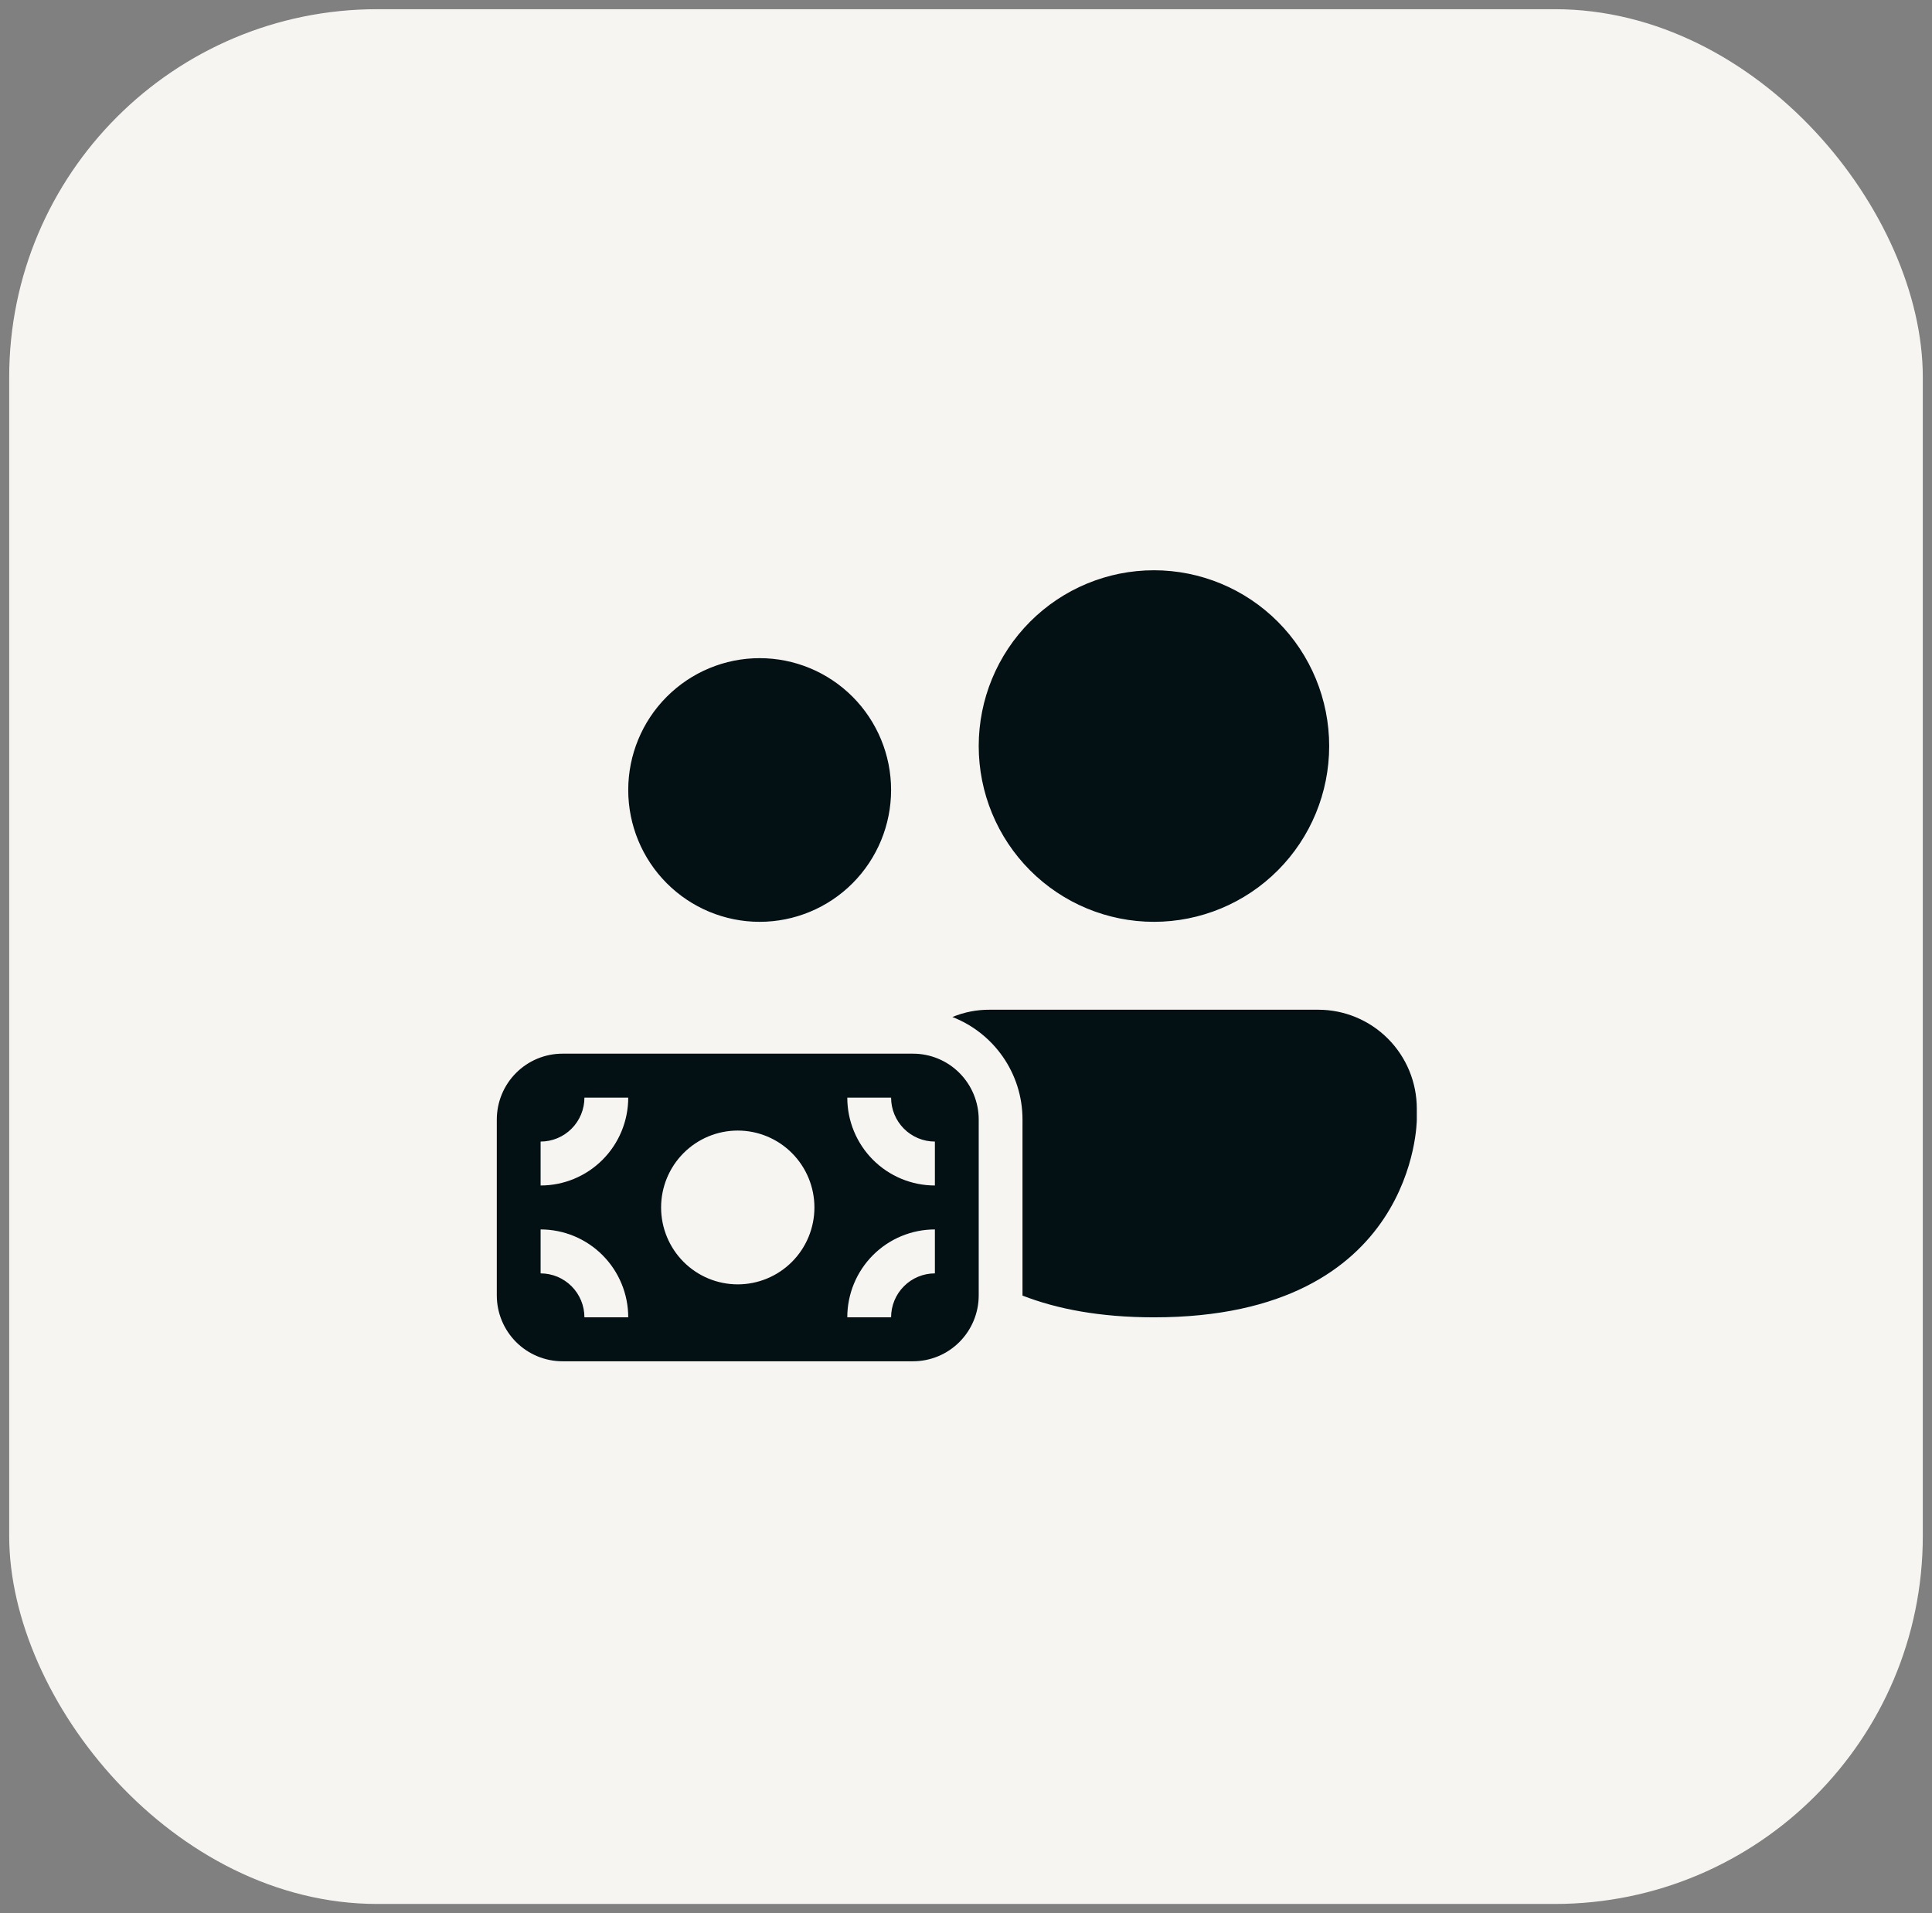
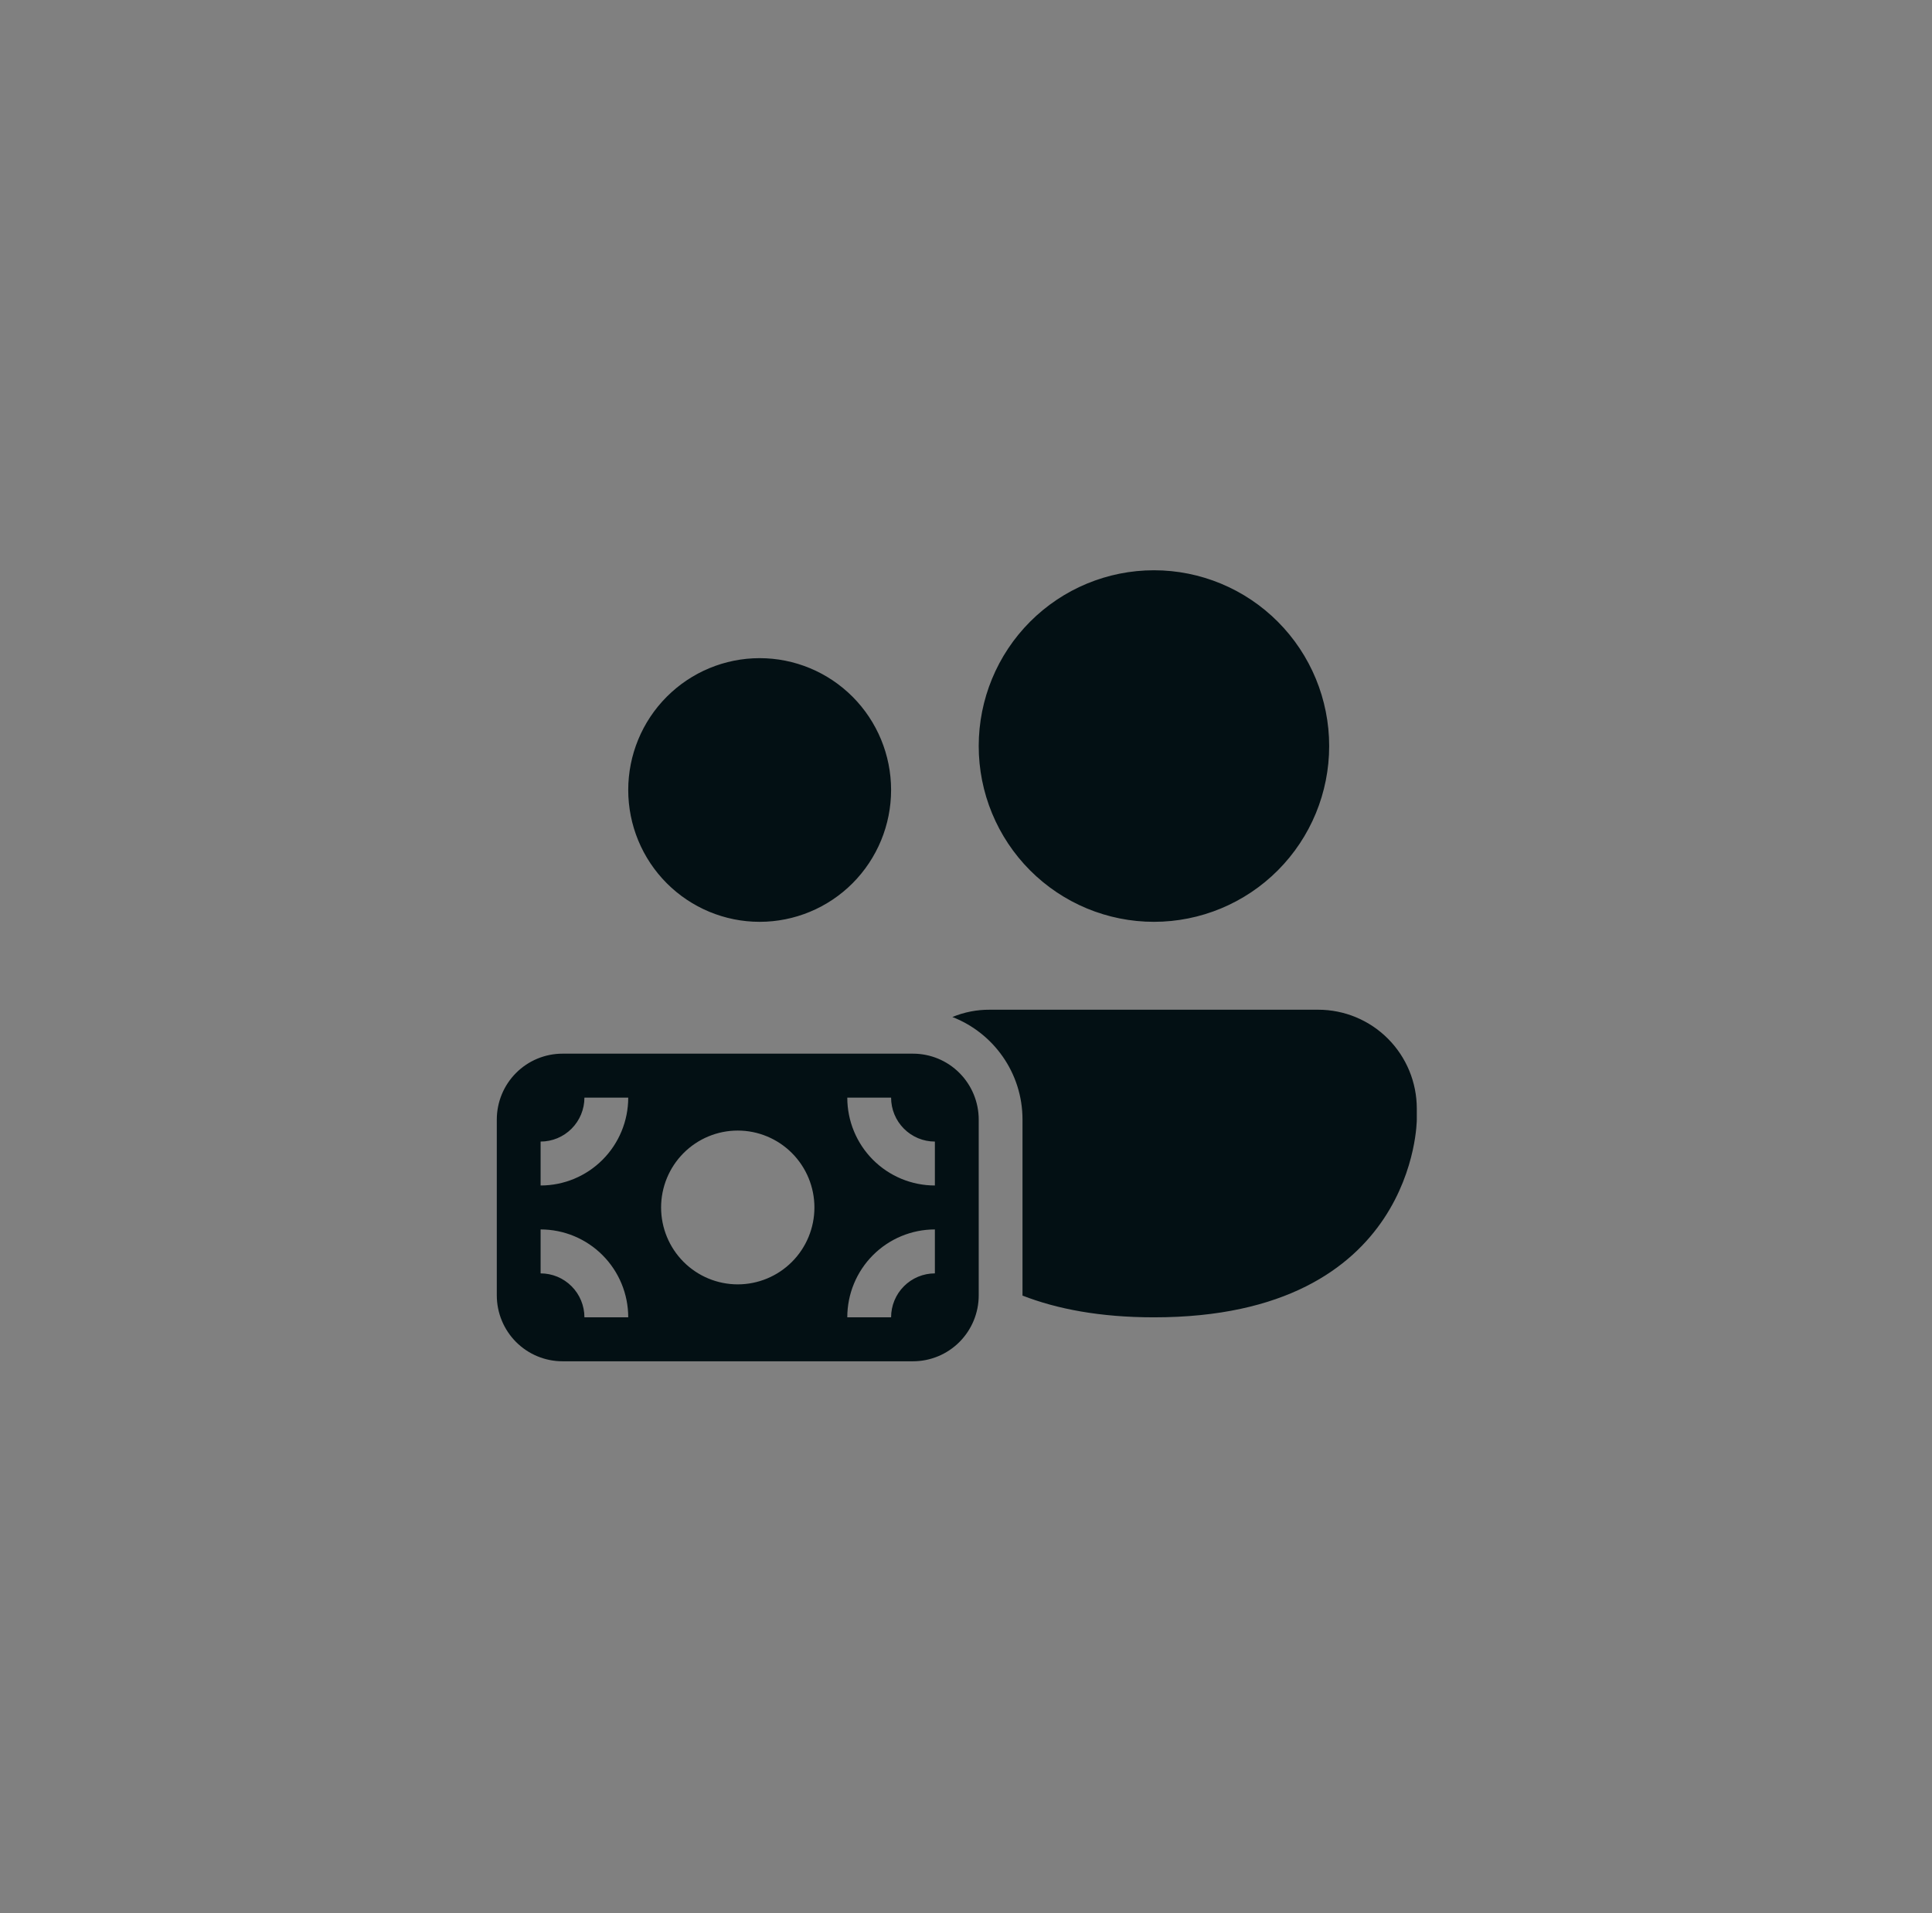
<svg xmlns="http://www.w3.org/2000/svg" width="105" height="104" viewBox="0 0 105 104" fill="none">
  <rect x="0" y="0" width="105" height="104" fill="#808080" stroke="none" />
-   <rect x="0.5" y="0.5" width="104" height="103" rx="20" fill="#F7F5F2" />
  <path d="M62.714 50.111C60.188 50.111 57.766 49.104 55.98 47.312C54.194 45.52 53.191 43.09 53.191 40.556C53.191 38.021 54.194 35.591 55.98 33.799C57.766 32.007 60.188 31 62.714 31C65.24 31 67.663 32.007 69.449 33.799C71.235 35.591 72.238 38.021 72.238 40.556C72.238 43.09 71.235 45.52 69.449 47.312C67.663 49.104 65.24 50.111 62.714 50.111ZM41.286 50.111C39.391 50.111 37.575 49.356 36.235 48.012C34.895 46.668 34.143 44.845 34.143 42.944C34.143 41.044 34.895 39.221 36.235 37.877C37.575 36.533 39.391 35.778 41.286 35.778C43.18 35.778 44.997 36.533 46.337 37.877C47.676 39.221 48.429 41.044 48.429 42.944C48.429 44.845 47.676 46.668 46.337 48.012C44.997 49.356 43.18 50.111 41.286 50.111ZM71.643 54.889C73.064 54.889 74.426 55.455 75.431 56.463C76.436 57.471 77 58.838 77 60.264V60.861C77 60.861 77 71.611 62.714 71.611C59.767 71.611 57.429 71.152 55.571 70.429V60.861C55.571 58.319 53.988 56.15 51.76 55.285C52.402 55.02 53.091 54.885 53.786 54.889H71.643ZM53.191 60.861C53.191 59.911 52.814 58.999 52.144 58.327C51.475 57.655 50.566 57.278 49.619 57.278H30.571C29.624 57.278 28.716 57.655 28.046 58.327C27.376 58.999 27 59.911 27 60.861V70.417C27 71.367 27.376 72.278 28.046 72.951C28.716 73.623 29.624 74 30.571 74H49.619C50.566 74 51.475 73.623 52.144 72.951C52.814 72.278 53.191 71.367 53.191 70.417V60.861ZM50.809 62.056V64.444C49.547 64.444 48.335 63.941 47.442 63.045C46.549 62.149 46.048 60.934 46.048 59.667H48.429C48.429 60.3 48.679 60.908 49.126 61.356C49.572 61.804 50.178 62.056 50.809 62.056ZM29.381 64.444V62.056C30.012 62.056 30.618 61.804 31.064 61.356C31.511 60.908 31.762 60.3 31.762 59.667H34.143C34.143 60.934 33.641 62.149 32.748 63.045C31.855 63.941 30.644 64.444 29.381 64.444ZM34.143 71.611H31.762C31.762 70.978 31.511 70.37 31.064 69.922C30.618 69.474 30.012 69.222 29.381 69.222V66.833C30.644 66.833 31.855 67.337 32.748 68.233C33.641 69.129 34.143 70.344 34.143 71.611ZM50.809 66.833V69.222C50.178 69.222 49.572 69.474 49.126 69.922C48.679 70.37 48.429 70.978 48.429 71.611H46.048C46.048 70.344 46.549 69.129 47.442 68.233C48.335 67.337 49.547 66.833 50.809 66.833ZM40.095 69.819C38.99 69.819 37.93 69.379 37.149 68.595C36.368 67.811 35.929 66.748 35.929 65.639C35.929 64.53 36.368 63.467 37.149 62.683C37.93 61.899 38.99 61.458 40.095 61.458C41.2 61.458 42.26 61.899 43.041 62.683C43.823 63.467 44.262 64.53 44.262 65.639C44.262 66.748 43.823 67.811 43.041 68.595C42.26 69.379 41.2 69.819 40.095 69.819Z" fill="#031014" />
</svg>